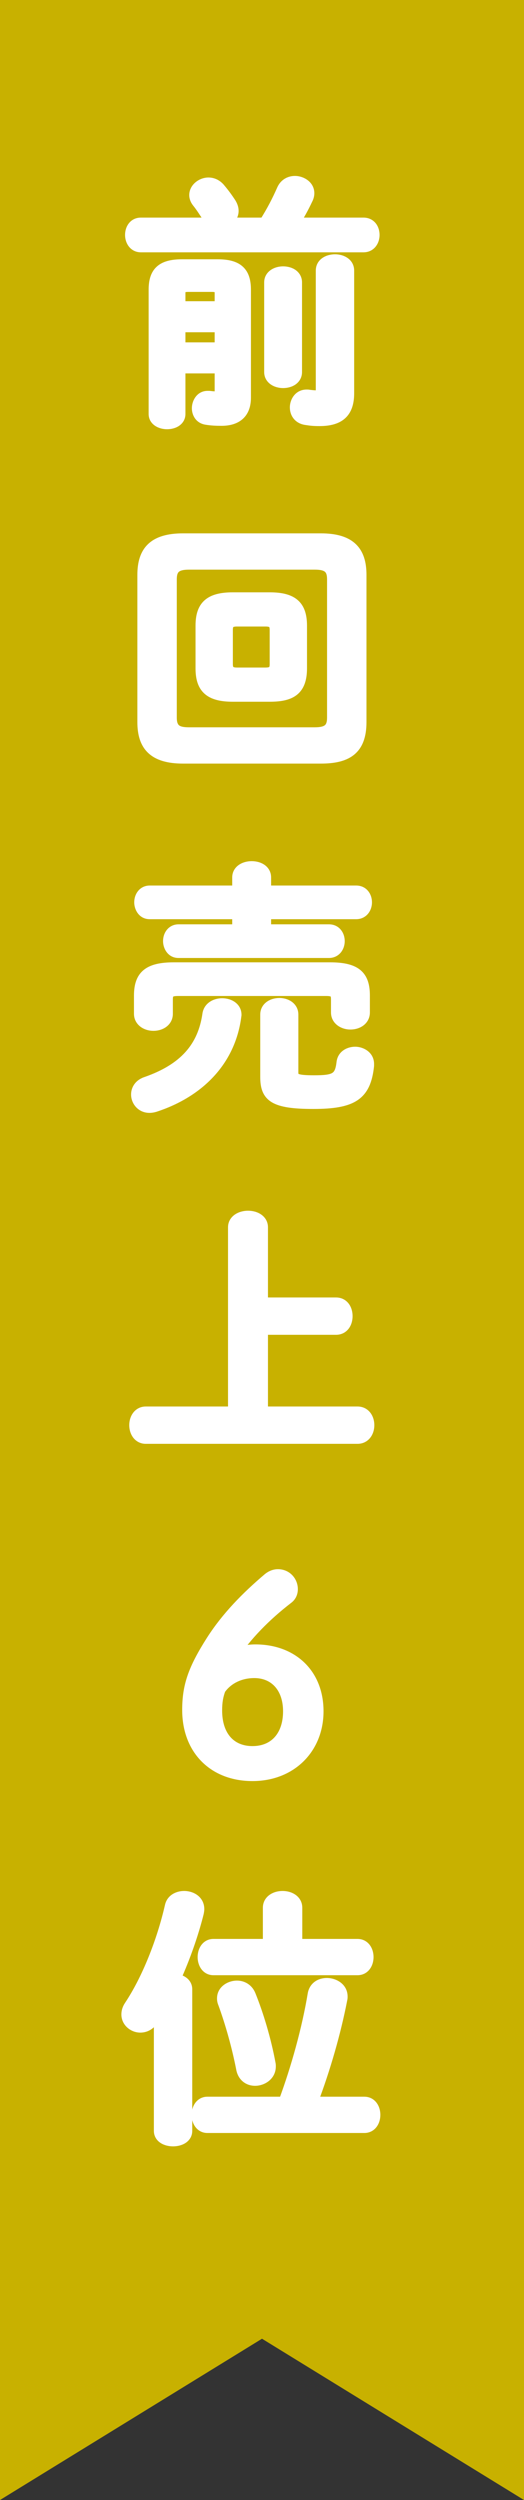
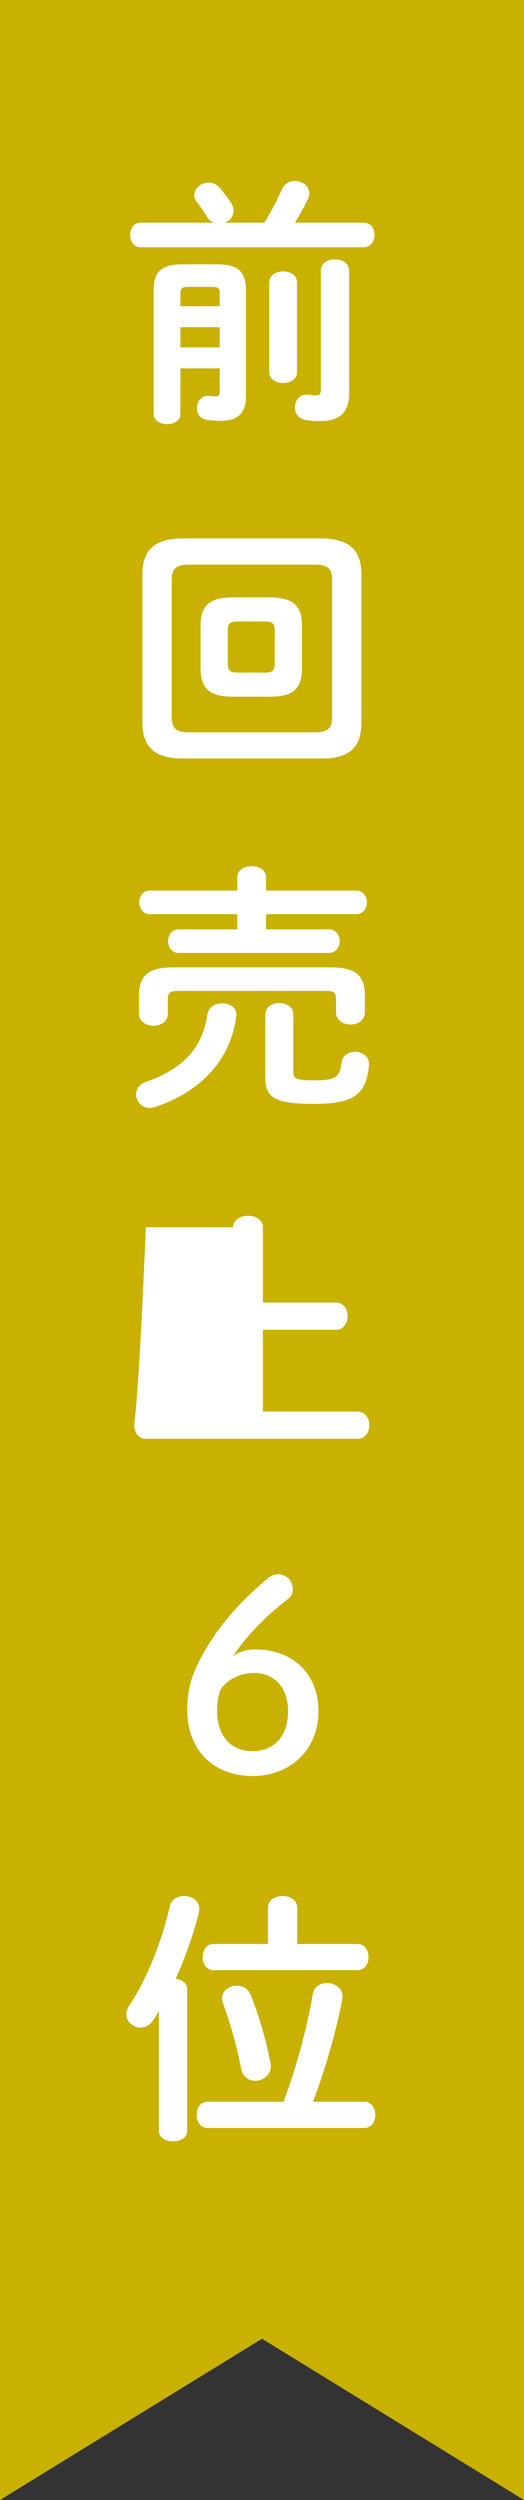
<svg xmlns="http://www.w3.org/2000/svg" width="26" height="124" viewBox="0 0 26 124" fill="none">
  <rect x="0" y="0" width="26" height="124" fill="#333333" stroke="none" />
  <path d="M0 0H26V124L13 116L0 124V0Z" fill="#C8B100" />
-   <path d="M9.029 13.11C7.989 13.11 7.625 13.513 7.625 14.371V20.533C7.625 20.871 7.963 21.04 8.288 21.04C8.626 21.04 8.951 20.871 8.951 20.533V18.271H10.901V19.428C10.901 19.61 10.849 19.662 10.706 19.662C10.589 19.662 10.485 19.649 10.381 19.636H10.303C9.965 19.636 9.77 19.948 9.77 20.247C9.77 20.507 9.913 20.767 10.238 20.819C10.485 20.858 10.706 20.871 10.992 20.871C11.733 20.871 12.201 20.52 12.201 19.727V14.371C12.201 13.513 11.837 13.11 10.797 13.11H9.029ZM10.498 14.228C10.823 14.228 10.901 14.306 10.901 14.54V15.19H8.951V14.54C8.951 14.306 9.029 14.228 9.354 14.228H10.498ZM10.901 17.231H8.951V16.23H10.901V17.231ZM11.161 11.043C11.395 10.952 11.59 10.731 11.59 10.458C11.59 10.341 11.551 10.211 11.473 10.081C11.304 9.821 11.135 9.587 10.914 9.327C10.745 9.132 10.537 9.054 10.342 9.054C9.978 9.054 9.64 9.34 9.64 9.678C9.64 9.782 9.679 9.912 9.77 10.029C9.952 10.25 10.121 10.523 10.277 10.757C10.355 10.9 10.472 10.991 10.602 11.043H6.988C6.637 11.043 6.455 11.342 6.455 11.654C6.455 11.953 6.637 12.265 6.988 12.265H18.038C18.402 12.265 18.584 11.953 18.584 11.654C18.584 11.342 18.402 11.043 18.038 11.043H14.632C14.866 10.679 15.074 10.302 15.269 9.886C15.321 9.782 15.347 9.678 15.347 9.587C15.347 9.223 14.996 8.976 14.632 8.976C14.372 8.976 14.112 9.106 13.982 9.405C13.748 9.938 13.475 10.471 13.111 11.043H11.161ZM17.323 13.422C17.323 13.045 16.972 12.863 16.621 12.863C16.27 12.863 15.919 13.045 15.919 13.422V19.311C15.919 19.558 15.854 19.61 15.659 19.61C15.581 19.61 15.464 19.597 15.347 19.584C15.308 19.571 15.256 19.571 15.217 19.571C14.84 19.571 14.632 19.896 14.632 20.208C14.632 20.494 14.801 20.78 15.191 20.832C15.438 20.871 15.581 20.884 15.854 20.884C16.855 20.884 17.323 20.468 17.323 19.506V13.422ZM13.358 18.453C13.358 18.817 13.709 18.999 14.047 18.999C14.398 18.999 14.736 18.817 14.736 18.453V14.007C14.736 13.643 14.398 13.461 14.047 13.461C13.709 13.461 13.358 13.643 13.358 14.007V18.453ZM13.384 34.556C14.411 34.556 14.983 34.27 14.983 33.152V31.033C14.983 30.045 14.541 29.629 13.384 29.629H11.551C10.394 29.629 9.952 30.045 9.952 31.033V33.152C9.952 34.14 10.394 34.556 11.551 34.556H13.384ZM11.759 33.36C11.46 33.36 11.304 33.269 11.304 32.944V31.241C11.304 30.929 11.434 30.825 11.759 30.825H13.176C13.501 30.825 13.631 30.929 13.631 31.241V32.944C13.631 33.256 13.501 33.36 13.176 33.36H11.759ZM15.919 37.624C17.206 37.624 17.934 37.208 17.934 35.817V28.511C17.934 27.328 17.388 26.704 15.919 26.704H9.081C7.612 26.704 7.066 27.328 7.066 28.511V35.817C7.066 37 7.612 37.624 9.081 37.624H15.919ZM9.38 36.324C8.834 36.324 8.522 36.194 8.522 35.596V28.732C8.522 28.212 8.743 28.004 9.38 28.004H15.62C16.257 28.004 16.478 28.212 16.478 28.732V35.596C16.478 36.116 16.257 36.324 15.62 36.324H9.38ZM11.772 46.096H8.86C8.522 46.096 8.34 46.382 8.34 46.681C8.34 46.967 8.522 47.266 8.86 47.266H16.322C16.673 47.266 16.855 46.967 16.855 46.681C16.855 46.382 16.673 46.096 16.322 46.096H13.202V45.342H17.674C18.025 45.342 18.207 45.043 18.207 44.757C18.207 44.458 18.025 44.172 17.674 44.172H13.202V43.522C13.202 43.145 12.851 42.963 12.487 42.963C12.136 42.963 11.772 43.145 11.772 43.522V44.172H7.43C7.092 44.172 6.91 44.458 6.91 44.757C6.91 45.043 7.092 45.342 7.43 45.342H11.772V46.096ZM10.29 50.321C10.056 51.92 9.146 52.999 7.235 53.662C6.897 53.779 6.754 54.039 6.754 54.286C6.754 54.624 7.014 54.949 7.417 54.949C7.495 54.949 7.586 54.936 7.677 54.91C9.874 54.195 11.421 52.648 11.72 50.438C11.72 50.399 11.733 50.373 11.733 50.334C11.733 49.957 11.382 49.762 11.018 49.762C10.68 49.762 10.342 49.944 10.29 50.321ZM13.163 53.415C13.163 54.403 13.566 54.754 15.542 54.754C17.505 54.754 18.155 54.338 18.311 52.856V52.778C18.311 52.388 17.96 52.167 17.622 52.167C17.297 52.167 16.985 52.349 16.946 52.713C16.855 53.467 16.608 53.584 15.581 53.584C14.684 53.584 14.554 53.493 14.554 53.194V50.321C14.554 49.944 14.203 49.749 13.865 49.749C13.514 49.749 13.163 49.944 13.163 50.321V53.415ZM8.626 47.981C7.352 47.981 6.897 48.384 6.897 49.385V50.282C6.897 50.672 7.261 50.88 7.612 50.88C7.976 50.88 8.327 50.672 8.327 50.282V49.58C8.327 49.268 8.418 49.151 8.821 49.151H16.192C16.595 49.151 16.673 49.268 16.673 49.58V50.217C16.673 50.607 17.037 50.815 17.388 50.815C17.752 50.815 18.103 50.607 18.103 50.217V49.372C18.103 48.371 17.648 47.981 16.374 47.981H8.626ZM13.046 64.604V60.873C13.046 60.496 12.682 60.301 12.305 60.301C11.941 60.301 11.564 60.496 11.564 60.873V70.012H7.235C6.858 70.012 6.663 70.35 6.663 70.688C6.663 71.026 6.858 71.364 7.235 71.364H17.739C18.129 71.364 18.324 71.026 18.324 70.688C18.324 70.35 18.129 70.012 17.739 70.012H13.046V65.956H16.673C17.063 65.956 17.245 65.618 17.245 65.28C17.245 64.942 17.063 64.604 16.673 64.604H13.046ZM11.565 82.137C12.241 81.136 13.164 80.174 14.295 79.303C14.438 79.199 14.529 79.03 14.529 78.822C14.529 78.432 14.23 78.081 13.788 78.081C13.606 78.081 13.437 78.159 13.307 78.263C12.202 79.199 11.227 80.2 10.486 81.357C9.576 82.787 9.29 83.619 9.29 84.815C9.29 86.791 10.59 88.091 12.527 88.091C14.464 88.091 15.803 86.726 15.803 84.88C15.803 82.995 14.503 81.812 12.67 81.812C12.254 81.812 11.955 81.89 11.565 82.137ZM12.527 86.856C11.448 86.856 10.772 86.102 10.772 84.841C10.772 84.412 10.824 84.126 10.941 83.801C11.292 83.294 11.903 82.982 12.618 82.982C13.619 82.982 14.295 83.71 14.295 84.88C14.295 86.089 13.619 86.856 12.527 86.856ZM14.749 96.42V94.626C14.749 94.236 14.385 94.041 14.021 94.041C13.657 94.041 13.293 94.236 13.293 94.626V96.42H10.589C10.238 96.42 10.056 96.745 10.056 97.07C10.056 97.395 10.238 97.72 10.589 97.72H17.739C18.103 97.72 18.285 97.395 18.285 97.07C18.285 96.745 18.103 96.42 17.739 96.42H14.749ZM10.29 104.246C9.939 104.246 9.757 104.571 9.757 104.896C9.757 105.221 9.939 105.546 10.29 105.546H18.077C18.441 105.546 18.623 105.221 18.623 104.896C18.623 104.571 18.441 104.246 18.077 104.246H15.529C16.14 102.634 16.66 100.84 16.985 99.163C16.998 99.111 16.998 99.072 16.998 99.033C16.998 98.604 16.608 98.357 16.218 98.357C15.893 98.357 15.581 98.526 15.516 98.916C15.23 100.632 14.697 102.556 14.073 104.246H10.29ZM7.885 105.689C7.885 106.04 8.236 106.209 8.587 106.209C8.938 106.209 9.289 106.04 9.289 105.689L9.289 98.669C9.289 98.357 9.016 98.188 8.717 98.149C9.198 97.083 9.601 95.926 9.861 94.886C9.874 94.821 9.887 94.756 9.887 94.691C9.887 94.262 9.51 94.041 9.133 94.041C8.821 94.041 8.509 94.197 8.431 94.535C8.028 96.303 7.274 98.188 6.416 99.475C6.312 99.631 6.273 99.774 6.273 99.917C6.273 100.281 6.598 100.567 6.962 100.567C7.196 100.567 7.43 100.463 7.599 100.203C7.69 100.06 7.794 99.917 7.885 99.761L7.885 105.689ZM12.435 98.942C12.305 98.63 12.032 98.487 11.759 98.487C11.382 98.487 11.018 98.734 11.018 99.124C11.018 99.202 11.031 99.28 11.07 99.371C11.421 100.333 11.746 101.477 11.967 102.608C12.045 103.024 12.344 103.206 12.656 103.206C13.046 103.206 13.436 102.933 13.436 102.491C13.436 102.439 13.436 102.4 13.423 102.348C13.202 101.152 12.825 99.904 12.435 98.942Z" fill="white" />
-   <path d="M8.951 18.271V18.021H8.701V18.271H8.951ZM10.901 18.271H11.151V18.021H10.901V18.271ZM10.381 19.636L10.412 19.388L10.397 19.386H10.381V19.636ZM10.238 20.819L10.198 21.066L10.199 21.066L10.238 20.819ZM10.901 15.19V15.44H11.151V15.19H10.901ZM8.951 15.19H8.701V15.44H8.951V15.19ZM10.901 17.231V17.481H11.151V17.231H10.901ZM8.951 17.231H8.701V17.481H8.951V17.231ZM8.951 16.23V15.98H8.701V16.23H8.951ZM10.901 16.23H11.151V15.98H10.901V16.23ZM11.161 11.043L11.07 10.81L11.161 11.293V11.043ZM11.473 10.081L11.688 9.952L11.683 9.945L11.473 10.081ZM10.914 9.327L11.104 9.165L11.103 9.163L10.914 9.327ZM9.77 10.029L9.573 10.182L9.577 10.188L9.77 10.029ZM10.277 10.757L10.496 10.637L10.491 10.628L10.485 10.618L10.277 10.757ZM10.602 11.043V11.293L10.695 10.811L10.602 11.043ZM14.632 11.043L14.422 10.908L14.174 11.293H14.632V11.043ZM15.269 9.886L15.045 9.774L15.043 9.78L15.269 9.886ZM13.982 9.405L14.211 9.505L14.211 9.505L13.982 9.405ZM13.111 11.043V11.293H13.248L13.322 11.177L13.111 11.043ZM15.347 19.584L15.268 19.821L15.293 19.829L15.319 19.832L15.347 19.584ZM15.191 20.832L15.23 20.585L15.224 20.584L15.191 20.832ZM9.029 12.86C8.486 12.86 8.056 12.963 7.766 13.237C7.471 13.514 7.375 13.914 7.375 14.371H7.875C7.875 13.97 7.961 13.74 8.108 13.601C8.26 13.458 8.532 13.36 9.029 13.36V12.86ZM7.375 14.371V20.533H7.875V14.371H7.375ZM7.375 20.533C7.375 20.799 7.513 20.998 7.695 21.12C7.87 21.238 8.087 21.29 8.288 21.29V20.79C8.164 20.79 8.05 20.757 7.975 20.706C7.906 20.66 7.875 20.605 7.875 20.533H7.375ZM8.288 21.29C8.494 21.29 8.713 21.239 8.887 21.12C9.07 20.995 9.201 20.795 9.201 20.533H8.701C8.701 20.609 8.669 20.663 8.605 20.707C8.533 20.756 8.42 20.79 8.288 20.79V21.29ZM9.201 20.533V18.271H8.701V20.533H9.201ZM8.951 18.521H10.901V18.021H8.951V18.521ZM10.651 18.271V19.428H11.151V18.271H10.651ZM10.651 19.428C10.651 19.463 10.648 19.48 10.647 19.485C10.646 19.488 10.65 19.471 10.668 19.45C10.677 19.439 10.688 19.43 10.698 19.424C10.709 19.417 10.718 19.414 10.723 19.412C10.731 19.41 10.729 19.412 10.706 19.412V19.912C10.796 19.912 10.941 19.898 11.046 19.777C11.141 19.667 11.151 19.526 11.151 19.428H10.651ZM10.706 19.412C10.607 19.412 10.517 19.401 10.412 19.388L10.35 19.884C10.453 19.897 10.571 19.912 10.706 19.912V19.412ZM10.381 19.386H10.303V19.886H10.381V19.386ZM10.303 19.386C9.775 19.386 9.52 19.869 9.52 20.247H10.02C10.02 20.148 10.053 20.052 10.106 19.984C10.155 19.922 10.219 19.886 10.303 19.886V19.386ZM9.52 20.247C9.52 20.597 9.722 20.99 10.198 21.066L10.277 20.572C10.104 20.544 10.02 20.417 10.02 20.247H9.52ZM10.199 21.066C10.463 21.108 10.697 21.121 10.992 21.121V20.621C10.715 20.621 10.508 20.608 10.277 20.572L10.199 21.066ZM10.992 21.121C11.398 21.121 11.769 21.025 12.041 20.783C12.318 20.536 12.451 20.174 12.451 19.727H11.951C11.951 20.073 11.85 20.283 11.708 20.41C11.56 20.541 11.327 20.621 10.992 20.621V21.121ZM12.451 19.727V14.371H11.951V19.727H12.451ZM12.451 14.371C12.451 13.914 12.355 13.514 12.06 13.237C11.77 12.963 11.34 12.86 10.797 12.86V13.36C11.294 13.36 11.566 13.458 11.718 13.601C11.865 13.74 11.951 13.97 11.951 14.371H12.451ZM10.797 12.86H9.029V13.36H10.797V12.86ZM10.498 14.478C10.571 14.478 10.618 14.483 10.647 14.489C10.676 14.495 10.675 14.499 10.664 14.49C10.649 14.479 10.645 14.465 10.645 14.466C10.647 14.472 10.651 14.492 10.651 14.54H11.151C11.151 14.409 11.133 14.227 10.979 14.102C10.844 13.993 10.66 13.978 10.498 13.978V14.478ZM10.651 14.54V15.19H11.151V14.54H10.651ZM10.901 14.94H8.951V15.44H10.901V14.94ZM9.201 15.19V14.54H8.701V15.19H9.201ZM9.201 14.54C9.201 14.492 9.205 14.472 9.207 14.466C9.207 14.465 9.202 14.479 9.188 14.49C9.177 14.499 9.176 14.495 9.205 14.489C9.234 14.483 9.281 14.478 9.354 14.478V13.978C9.192 13.978 9.008 13.993 8.873 14.102C8.719 14.227 8.701 14.409 8.701 14.54H9.201ZM9.354 14.478H10.498V13.978H9.354V14.478ZM10.901 16.981H8.951V17.481H10.901V16.981ZM9.201 17.231V16.23H8.701V17.231H9.201ZM8.951 16.48H10.901V15.98H8.951V16.48ZM10.651 16.23V17.231H11.151V16.23H10.651ZM11.252 11.276C11.559 11.157 11.84 10.857 11.84 10.458H11.34C11.34 10.605 11.231 10.747 11.07 10.81L11.252 11.276ZM11.84 10.458C11.84 10.286 11.783 10.112 11.687 9.952L11.259 10.21C11.319 10.31 11.34 10.396 11.34 10.458H11.84ZM11.683 9.945C11.509 9.677 11.334 9.435 11.104 9.165L10.723 9.489C10.937 9.739 11.099 9.965 11.263 10.217L11.683 9.945ZM11.103 9.163C10.885 8.912 10.607 8.804 10.342 8.804V9.304C10.466 9.304 10.605 9.352 10.725 9.491L11.103 9.163ZM10.342 8.804C9.872 8.804 9.39 9.172 9.39 9.678H9.89C9.89 9.508 10.084 9.304 10.342 9.304V8.804ZM9.39 9.678C9.39 9.84 9.449 10.024 9.573 10.182L9.967 9.876C9.909 9.8 9.89 9.724 9.89 9.678H9.39ZM9.577 10.188C9.748 10.396 9.906 10.651 10.069 10.896L10.485 10.618C10.336 10.395 10.156 10.104 9.963 9.87L9.577 10.188ZM10.057 10.877C10.167 11.077 10.332 11.204 10.509 11.275L10.695 10.811C10.612 10.778 10.543 10.723 10.496 10.637L10.057 10.877ZM10.602 10.793H6.988V11.293H10.602V10.793ZM6.988 10.793C6.733 10.793 6.528 10.905 6.393 11.077C6.263 11.243 6.205 11.453 6.205 11.654H6.705C6.705 11.543 6.738 11.448 6.786 11.386C6.83 11.33 6.892 11.293 6.988 11.293V10.793ZM6.205 11.654C6.205 11.851 6.264 12.059 6.392 12.225C6.525 12.396 6.729 12.515 6.988 12.515V12.015C6.896 12.015 6.833 11.978 6.788 11.918C6.737 11.853 6.705 11.757 6.705 11.654H6.205ZM6.988 12.515H18.038V12.015H6.988V12.515ZM18.038 12.515C18.3 12.515 18.508 12.399 18.644 12.226C18.775 12.06 18.834 11.851 18.834 11.654H18.334C18.334 11.757 18.302 11.852 18.251 11.917C18.205 11.975 18.14 12.015 18.038 12.015V12.515ZM18.834 11.654C18.834 11.453 18.776 11.242 18.643 11.075C18.505 10.903 18.296 10.793 18.038 10.793V11.293C18.144 11.293 18.208 11.333 18.252 11.388C18.301 11.449 18.334 11.543 18.334 11.654H18.834ZM18.038 10.793H14.632V11.293H18.038V10.793ZM14.842 11.178C15.082 10.805 15.296 10.418 15.495 9.992L15.043 9.78C14.852 10.186 14.649 10.553 14.422 10.908L14.842 11.178ZM15.493 9.998C15.559 9.866 15.597 9.724 15.597 9.587H15.097C15.097 9.632 15.083 9.698 15.045 9.774L15.493 9.998ZM15.597 9.587C15.597 9.037 15.081 8.726 14.632 8.726V9.226C14.911 9.226 15.097 9.409 15.097 9.587H15.597ZM14.632 8.726C14.284 8.726 13.927 8.905 13.753 9.305L14.211 9.505C14.297 9.307 14.46 9.226 14.632 9.226V8.726ZM13.753 9.305C13.524 9.827 13.256 10.349 12.9 10.909L13.322 11.177C13.694 10.593 13.973 10.049 14.211 9.505L13.753 9.305ZM13.111 10.793H11.161V11.293H13.111V10.793ZM17.573 13.422C17.573 13.144 17.439 12.931 17.247 12.797C17.064 12.668 16.835 12.613 16.621 12.613V13.113C16.758 13.113 16.88 13.149 16.96 13.206C17.032 13.256 17.073 13.323 17.073 13.422H17.573ZM16.621 12.613C16.407 12.613 16.178 12.668 15.995 12.797C15.803 12.931 15.669 13.144 15.669 13.422H16.169C16.169 13.323 16.21 13.256 16.282 13.206C16.362 13.149 16.484 13.113 16.621 13.113V12.613ZM15.669 13.422V19.311H16.169V13.422H15.669ZM15.669 19.311C15.669 19.337 15.668 19.357 15.667 19.373C15.665 19.39 15.664 19.4 15.662 19.406C15.659 19.417 15.661 19.403 15.679 19.383C15.687 19.374 15.697 19.367 15.706 19.362C15.714 19.357 15.719 19.356 15.719 19.356C15.718 19.356 15.714 19.357 15.703 19.358C15.692 19.359 15.678 19.36 15.659 19.36V19.86C15.759 19.86 15.926 19.852 16.046 19.723C16.158 19.602 16.169 19.435 16.169 19.311H15.669ZM15.659 19.36C15.598 19.36 15.498 19.349 15.375 19.335L15.319 19.832C15.43 19.845 15.564 19.86 15.659 19.86V19.36ZM15.426 19.347C15.341 19.318 15.244 19.321 15.217 19.321V19.821C15.238 19.821 15.252 19.821 15.264 19.822C15.27 19.822 15.273 19.823 15.275 19.823C15.276 19.823 15.274 19.823 15.268 19.821L15.426 19.347ZM15.217 19.321C14.659 19.321 14.382 19.805 14.382 20.208H14.882C14.882 19.987 15.021 19.821 15.217 19.821V19.321ZM14.382 20.208C14.382 20.399 14.438 20.599 14.57 20.764C14.704 20.932 14.904 21.046 15.158 21.08L15.224 20.584C15.088 20.566 15.008 20.511 14.96 20.452C14.91 20.389 14.882 20.303 14.882 20.208H14.382ZM15.152 21.079C15.411 21.12 15.567 21.134 15.854 21.134V20.634C15.595 20.634 15.465 20.622 15.23 20.585L15.152 21.079ZM15.854 21.134C16.382 21.134 16.825 21.025 17.134 20.739C17.447 20.449 17.573 20.024 17.573 19.506H17.073C17.073 19.95 16.965 20.214 16.794 20.372C16.619 20.535 16.327 20.634 15.854 20.634V21.134ZM17.573 19.506V13.422H17.073V19.506H17.573ZM13.108 18.453C13.108 18.728 13.245 18.936 13.432 19.067C13.613 19.193 13.838 19.249 14.047 19.249V18.749C13.918 18.749 13.799 18.714 13.719 18.658C13.646 18.607 13.608 18.542 13.608 18.453H13.108ZM14.047 19.249C14.261 19.249 14.488 19.194 14.668 19.067C14.855 18.933 14.986 18.724 14.986 18.453H14.486C14.486 18.546 14.448 18.61 14.379 18.659C14.302 18.713 14.184 18.749 14.047 18.749V19.249ZM14.986 18.453V14.007H14.486V18.453H14.986ZM14.986 14.007C14.986 13.736 14.855 13.527 14.668 13.393C14.488 13.266 14.261 13.211 14.047 13.211V13.711C14.184 13.711 14.302 13.747 14.379 13.802C14.448 13.85 14.486 13.914 14.486 14.007H14.986ZM14.047 13.211C13.838 13.211 13.613 13.267 13.432 13.393C13.245 13.524 13.108 13.732 13.108 14.007H13.608C13.608 13.918 13.646 13.853 13.719 13.802C13.799 13.746 13.918 13.711 14.047 13.711V13.211ZM13.108 14.007V18.453H13.608V14.007H13.108ZM13.384 34.806C13.908 34.806 14.381 34.736 14.722 34.471C15.079 34.193 15.233 33.751 15.233 33.152H14.733C14.733 33.672 14.601 33.931 14.415 34.076C14.213 34.233 13.887 34.306 13.384 34.306V34.806ZM15.233 33.152V31.033H14.733V33.152H15.233ZM15.233 31.033C15.233 30.508 15.116 30.07 14.784 29.774C14.459 29.484 13.982 29.379 13.384 29.379V29.879C13.943 29.879 14.265 29.982 14.451 30.147C14.629 30.306 14.733 30.57 14.733 31.033H15.233ZM13.384 29.379H11.551V29.879H13.384V29.379ZM11.551 29.379C10.953 29.379 10.476 29.484 10.151 29.774C9.819 30.07 9.702 30.508 9.702 31.033H10.202C10.202 30.57 10.306 30.306 10.484 30.147C10.67 29.982 10.992 29.879 11.551 29.879V29.379ZM9.702 31.033V33.152H10.202V31.033H9.702ZM9.702 33.152C9.702 33.677 9.819 34.115 10.151 34.411C10.476 34.701 10.953 34.806 11.551 34.806V34.306C10.992 34.306 10.67 34.203 10.484 34.038C10.306 33.879 10.202 33.615 10.202 33.152H9.702ZM11.551 34.806H13.384V34.306H11.551V34.806ZM11.759 33.11C11.623 33.11 11.585 33.087 11.579 33.081C11.579 33.081 11.574 33.079 11.569 33.062C11.562 33.043 11.554 33.007 11.554 32.944H11.054C11.054 33.141 11.101 33.335 11.26 33.466C11.406 33.588 11.596 33.61 11.759 33.61V33.11ZM11.554 32.944V31.241H11.054V32.944H11.554ZM11.554 31.241C11.554 31.179 11.561 31.142 11.567 31.121C11.57 31.111 11.573 31.107 11.574 31.105C11.575 31.103 11.576 31.103 11.576 31.103C11.577 31.102 11.61 31.075 11.759 31.075V30.575C11.583 30.575 11.389 30.6 11.243 30.729C11.091 30.865 11.054 31.059 11.054 31.241H11.554ZM11.759 31.075H13.176V30.575H11.759V31.075ZM13.176 31.075C13.325 31.075 13.358 31.102 13.359 31.103C13.359 31.103 13.36 31.103 13.361 31.105C13.362 31.107 13.365 31.111 13.368 31.121C13.374 31.142 13.381 31.179 13.381 31.241H13.881C13.881 31.059 13.844 30.865 13.691 30.729C13.546 30.6 13.352 30.575 13.176 30.575V31.075ZM13.381 31.241V32.944H13.881V31.241H13.381ZM13.381 32.944C13.381 33.006 13.374 33.043 13.368 33.064C13.365 33.074 13.362 33.078 13.361 33.08C13.36 33.082 13.359 33.082 13.359 33.082C13.358 33.083 13.325 33.11 13.176 33.11V33.61C13.352 33.61 13.546 33.585 13.691 33.456C13.844 33.32 13.881 33.126 13.881 32.944H13.381ZM13.176 33.11H11.759V33.61H13.176V33.11ZM15.919 37.874C16.579 37.874 17.155 37.77 17.567 37.436C17.99 37.093 18.184 36.554 18.184 35.817H17.684C17.684 36.471 17.514 36.835 17.252 37.048C16.977 37.27 16.546 37.374 15.919 37.374V37.874ZM18.184 35.817V28.511H17.684V35.817H18.184ZM18.184 28.511C18.184 27.886 18.04 27.353 17.649 26.983C17.262 26.615 16.682 26.454 15.919 26.454V26.954C16.625 26.954 17.052 27.105 17.305 27.345C17.555 27.582 17.684 27.953 17.684 28.511H18.184ZM15.919 26.454H9.081V26.954H15.919V26.454ZM9.081 26.454C8.318 26.454 7.738 26.615 7.351 26.983C6.96 27.353 6.816 27.886 6.816 28.511H7.316C7.316 27.953 7.445 27.582 7.695 27.345C7.948 27.105 8.375 26.954 9.081 26.954V26.454ZM6.816 28.511V35.817H7.316V28.511H6.816ZM6.816 35.817C6.816 36.442 6.96 36.975 7.351 37.345C7.738 37.713 8.318 37.874 9.081 37.874V37.374C8.375 37.374 7.948 37.223 7.695 36.983C7.445 36.746 7.316 36.375 7.316 35.817H6.816ZM9.081 37.874H15.919V37.374H9.081V37.874ZM9.38 36.074C9.112 36.074 8.971 36.039 8.894 35.983C8.838 35.941 8.772 35.854 8.772 35.596H8.272C8.272 35.936 8.362 36.212 8.598 36.386C8.814 36.544 9.102 36.574 9.38 36.574V36.074ZM8.772 35.596V28.732H8.272V35.596H8.772ZM8.772 28.732C8.772 28.5 8.822 28.409 8.876 28.362C8.94 28.306 9.076 28.254 9.38 28.254V27.754C9.047 27.754 8.754 27.806 8.548 27.984C8.332 28.172 8.272 28.444 8.272 28.732H8.772ZM9.38 28.254H15.62V27.754H9.38V28.254ZM15.62 28.254C15.924 28.254 16.06 28.306 16.124 28.362C16.178 28.409 16.228 28.5 16.228 28.732H16.728C16.728 28.444 16.668 28.172 16.452 27.984C16.246 27.806 15.953 27.754 15.62 27.754V28.254ZM16.228 28.732V35.596H16.728V28.732H16.228ZM16.228 35.596C16.228 35.828 16.178 35.919 16.124 35.966C16.06 36.022 15.924 36.074 15.62 36.074V36.574C15.953 36.574 16.246 36.522 16.452 36.344C16.668 36.157 16.728 35.884 16.728 35.596H16.228ZM15.62 36.074H9.38V36.574H15.62V36.074ZM11.772 46.096V46.346H12.022V46.096H11.772ZM13.202 46.096H12.952V46.346H13.202V46.096ZM13.202 45.342V45.092H12.952V45.342H13.202ZM13.202 44.172H12.952V44.422H13.202V44.172ZM11.772 44.172V44.422H12.022V44.172H11.772ZM11.772 45.342H12.022V45.092H11.772V45.342ZM10.29 50.321L10.537 50.357L10.538 50.355L10.29 50.321ZM7.235 53.662L7.317 53.898L7.317 53.898L7.235 53.662ZM7.677 54.91L7.746 55.151L7.754 55.148L7.677 54.91ZM11.72 50.438L11.968 50.471L11.97 50.455V50.438H11.72ZM18.311 52.856L18.56 52.882L18.561 52.869V52.856H18.311ZM16.946 52.713L17.194 52.743L17.195 52.74L16.946 52.713ZM11.772 45.846H8.86V46.346H11.772V45.846ZM8.86 45.846C8.613 45.846 8.412 45.954 8.279 46.12C8.15 46.28 8.09 46.484 8.09 46.681H8.59C8.59 46.579 8.621 46.491 8.668 46.433C8.71 46.381 8.769 46.346 8.86 46.346V45.846ZM8.09 46.681C8.09 47.048 8.333 47.516 8.86 47.516V47.016C8.773 47.016 8.713 46.981 8.669 46.925C8.62 46.864 8.59 46.775 8.59 46.681H8.09ZM8.86 47.516H16.322V47.016H8.86V47.516ZM16.322 47.516C16.576 47.516 16.78 47.404 16.915 47.238C17.044 47.077 17.105 46.874 17.105 46.681H16.605C16.605 46.774 16.575 46.863 16.526 46.923C16.482 46.978 16.419 47.016 16.322 47.016V47.516ZM17.105 46.681C17.105 46.484 17.045 46.279 16.913 46.118C16.777 45.951 16.573 45.846 16.322 45.846V46.346C16.422 46.346 16.485 46.384 16.527 46.435C16.574 46.492 16.605 46.579 16.605 46.681H17.105ZM16.322 45.846H13.202V46.346H16.322V45.846ZM13.452 46.096V45.342H12.952V46.096H13.452ZM13.202 45.592H17.674V45.092H13.202V45.592ZM17.674 45.592C17.928 45.592 18.132 45.48 18.267 45.314C18.396 45.153 18.457 44.95 18.457 44.757H17.957C17.957 44.85 17.927 44.939 17.878 44.999C17.834 45.054 17.77 45.092 17.674 45.092V45.592ZM18.457 44.757C18.457 44.56 18.397 44.355 18.265 44.194C18.129 44.027 17.925 43.922 17.674 43.922V44.422C17.774 44.422 17.837 44.46 17.879 44.511C17.926 44.568 17.957 44.655 17.957 44.757H18.457ZM17.674 43.922H13.202V44.422H17.674V43.922ZM13.452 44.172V43.522H12.952V44.172H13.452ZM13.452 43.522C13.452 43.244 13.317 43.03 13.124 42.896C12.938 42.767 12.706 42.713 12.487 42.713V43.213C12.632 43.213 12.757 43.25 12.838 43.306C12.911 43.357 12.952 43.423 12.952 43.522H13.452ZM12.487 42.713C12.273 42.713 12.042 42.768 11.856 42.895C11.663 43.028 11.522 43.24 11.522 43.522H12.022C12.022 43.427 12.063 43.36 12.139 43.307C12.224 43.249 12.35 43.213 12.487 43.213V42.713ZM11.522 43.522V44.172H12.022V43.522H11.522ZM11.772 43.922H7.43V44.422H11.772V43.922ZM7.43 43.922C7.183 43.922 6.982 44.03 6.849 44.196C6.72 44.356 6.66 44.56 6.66 44.757H7.16C7.16 44.655 7.191 44.567 7.238 44.509C7.28 44.457 7.339 44.422 7.43 44.422V43.922ZM6.66 44.757C6.66 45.124 6.903 45.592 7.43 45.592V45.092C7.343 45.092 7.283 45.057 7.239 45.001C7.19 44.94 7.16 44.85 7.16 44.757H6.66ZM7.43 45.592H11.772V45.092H7.43V45.592ZM11.522 45.342V46.096H12.022V45.342H11.522ZM10.043 50.285C9.932 51.044 9.663 51.666 9.205 52.176C8.746 52.688 8.081 53.104 7.153 53.426L7.317 53.898C8.3 53.557 9.046 53.102 9.577 52.509C10.111 51.914 10.415 51.197 10.537 50.357L10.043 50.285ZM7.153 53.426C6.713 53.578 6.504 53.934 6.504 54.286H7.004C7.004 54.144 7.081 53.98 7.317 53.898L7.153 53.426ZM6.504 54.286C6.504 54.746 6.86 55.199 7.417 55.199V54.699C7.168 54.699 7.004 54.502 7.004 54.286H6.504ZM7.417 55.199C7.521 55.199 7.635 55.182 7.746 55.15L7.608 54.67C7.537 54.69 7.469 54.699 7.417 54.699V55.199ZM7.754 55.148C10.022 54.41 11.653 52.797 11.968 50.471L11.472 50.404C11.189 52.499 9.726 53.98 7.6 54.672L7.754 55.148ZM11.97 50.438C11.97 50.446 11.968 50.452 11.972 50.435C11.975 50.42 11.983 50.381 11.983 50.334H11.483C11.483 50.326 11.485 50.32 11.481 50.337C11.478 50.352 11.47 50.391 11.47 50.438H11.97ZM11.983 50.334C11.983 50.057 11.85 49.842 11.658 49.704C11.474 49.571 11.241 49.512 11.018 49.512V50.012C11.159 50.012 11.284 50.05 11.366 50.11C11.441 50.163 11.483 50.234 11.483 50.334H11.983ZM11.018 49.512C10.606 49.512 10.118 49.741 10.042 50.287L10.538 50.355C10.566 50.147 10.754 50.012 11.018 50.012V49.512ZM12.913 53.415C12.913 53.675 12.939 53.919 13.025 54.134C13.114 54.356 13.262 54.535 13.482 54.669C13.695 54.798 13.967 54.88 14.299 54.931C14.632 54.982 15.042 55.004 15.542 55.004V54.504C15.054 54.504 14.672 54.482 14.374 54.437C14.075 54.391 13.876 54.323 13.741 54.241C13.614 54.164 13.537 54.069 13.489 53.948C13.437 53.819 13.413 53.649 13.413 53.415H12.913ZM15.542 55.004C16.525 55.004 17.248 54.903 17.744 54.568C18.262 54.217 18.479 53.652 18.56 52.882L18.062 52.83C17.987 53.542 17.801 53.926 17.464 54.154C17.105 54.397 16.522 54.504 15.542 54.504V55.004ZM18.561 52.856V52.778H18.061V52.856H18.561ZM18.561 52.778C18.561 52.201 18.043 51.917 17.622 51.917V52.417C17.877 52.417 18.061 52.575 18.061 52.778H18.561ZM17.622 51.917C17.215 51.917 16.754 52.154 16.697 52.686L17.195 52.74C17.216 52.544 17.379 52.417 17.622 52.417V51.917ZM16.698 52.683C16.654 53.049 16.58 53.159 16.484 53.218C16.425 53.254 16.334 53.286 16.181 53.306C16.03 53.327 15.835 53.334 15.581 53.334V53.834C15.84 53.834 16.062 53.827 16.248 53.802C16.434 53.777 16.603 53.732 16.745 53.644C17.052 53.456 17.147 53.131 17.194 52.743L16.698 52.683ZM15.581 53.334C15.36 53.334 15.193 53.328 15.066 53.316C14.937 53.304 14.865 53.286 14.827 53.27C14.796 53.257 14.804 53.253 14.81 53.266C14.812 53.269 14.804 53.256 14.804 53.194H14.304C14.304 53.281 14.312 53.392 14.366 53.496C14.425 53.61 14.521 53.685 14.635 53.732C14.742 53.776 14.871 53.8 15.018 53.814C15.168 53.828 15.354 53.834 15.581 53.834V53.334ZM14.804 53.194V50.321H14.304V53.194H14.804ZM14.804 50.321C14.804 50.044 14.671 49.83 14.485 49.692C14.305 49.56 14.078 49.499 13.865 49.499V49.999C13.99 49.999 14.108 50.036 14.188 50.095C14.261 50.149 14.304 50.221 14.304 50.321H14.804ZM13.865 49.499C13.647 49.499 13.417 49.559 13.235 49.691C13.046 49.829 12.913 50.044 12.913 50.321H13.413C13.413 50.221 13.455 50.15 13.53 50.096C13.611 50.037 13.732 49.999 13.865 49.999V49.499ZM12.913 50.321V53.415H13.413V50.321H12.913ZM8.626 47.731C7.975 47.731 7.467 47.831 7.124 48.115C6.768 48.41 6.647 48.852 6.647 49.385H7.147C7.147 48.917 7.253 48.657 7.443 48.5C7.646 48.332 8.003 48.231 8.626 48.231V47.731ZM6.647 49.385V50.282H7.147V49.385H6.647ZM6.647 50.282C6.647 50.565 6.783 50.785 6.973 50.928C7.158 51.065 7.391 51.13 7.612 51.13V50.63C7.482 50.63 7.358 50.591 7.272 50.527C7.193 50.468 7.147 50.389 7.147 50.282H6.647ZM7.612 51.13C7.838 51.13 8.073 51.066 8.257 50.927C8.447 50.783 8.577 50.562 8.577 50.282H8.077C8.077 50.392 8.031 50.47 7.955 50.528C7.873 50.59 7.75 50.63 7.612 50.63V51.13ZM8.577 50.282V49.58H8.077V50.282H8.577ZM8.577 49.58C8.577 49.432 8.603 49.422 8.593 49.431C8.59 49.434 8.596 49.426 8.633 49.417C8.671 49.408 8.73 49.401 8.821 49.401V48.901C8.614 48.901 8.401 48.927 8.252 49.066C8.096 49.211 8.077 49.416 8.077 49.58H8.577ZM8.821 49.401H16.192V48.901H8.821V49.401ZM16.192 49.401C16.283 49.401 16.341 49.408 16.377 49.417C16.411 49.425 16.415 49.433 16.409 49.427C16.403 49.421 16.406 49.419 16.412 49.442C16.418 49.467 16.423 49.51 16.423 49.58H16.923C16.923 49.423 16.909 49.217 16.758 49.07C16.611 48.926 16.398 48.901 16.192 48.901V49.401ZM16.423 49.58V50.217H16.923V49.58H16.423ZM16.423 50.217C16.423 50.5 16.559 50.72 16.749 50.862C16.934 51 17.167 51.065 17.388 51.065V50.565C17.258 50.565 17.134 50.526 17.049 50.462C16.969 50.403 16.923 50.324 16.923 50.217H16.423ZM17.388 51.065C17.614 51.065 17.849 51.001 18.033 50.862C18.223 50.718 18.353 50.497 18.353 50.217H17.853C17.853 50.327 17.807 50.405 17.731 50.463C17.649 50.525 17.526 50.565 17.388 50.565V51.065ZM18.353 50.217V49.372H17.853V50.217H18.353ZM18.353 49.372C18.353 48.839 18.232 48.399 17.874 48.107C17.531 47.828 17.023 47.731 16.374 47.731V48.231C16.999 48.231 17.355 48.33 17.558 48.495C17.747 48.648 17.853 48.904 17.853 49.372H18.353ZM16.374 47.731H8.626V48.231H16.374V47.731ZM13.046 64.604H12.796V64.854H13.046V64.604ZM11.564 70.012V70.262H11.814V70.012H11.564ZM13.046 70.012H12.796V70.262H13.046V70.012ZM13.046 65.956V65.706H12.796V65.956H13.046ZM13.296 64.604V60.873H12.796V64.604H13.296ZM13.296 60.873C13.296 60.592 13.155 60.376 12.959 60.24C12.771 60.109 12.532 60.051 12.305 60.051V60.551C12.455 60.551 12.587 60.59 12.674 60.651C12.755 60.707 12.796 60.777 12.796 60.873H13.296ZM12.305 60.051C12.083 60.051 11.846 60.11 11.657 60.239C11.461 60.374 11.314 60.589 11.314 60.873H11.814C11.814 60.781 11.856 60.709 11.939 60.652C12.03 60.59 12.163 60.551 12.305 60.551V60.051ZM11.314 60.873V70.012H11.814V60.873H11.314ZM11.564 69.762H7.235V70.262H11.564V69.762ZM7.235 69.762C6.962 69.762 6.748 69.888 6.608 70.072C6.474 70.25 6.413 70.475 6.413 70.688H6.913C6.913 70.563 6.95 70.45 7.007 70.374C7.059 70.305 7.131 70.262 7.235 70.262V69.762ZM6.413 70.688C6.413 70.901 6.474 71.126 6.608 71.304C6.748 71.488 6.962 71.614 7.235 71.614V71.114C7.131 71.114 7.059 71.071 7.007 71.002C6.95 70.926 6.913 70.813 6.913 70.688H6.413ZM7.235 71.614H17.739V71.114H7.235V71.614ZM17.739 71.614C18.015 71.614 18.233 71.49 18.376 71.305C18.513 71.127 18.574 70.901 18.574 70.688H18.074C18.074 70.813 18.037 70.925 17.98 71C17.927 71.069 17.852 71.114 17.739 71.114V71.614ZM18.574 70.688C18.574 70.475 18.513 70.249 18.376 70.071C18.233 69.886 18.015 69.762 17.739 69.762V70.262C17.852 70.262 17.927 70.307 17.98 70.376C18.037 70.451 18.074 70.563 18.074 70.688H18.574ZM17.739 69.762H13.046V70.262H17.739V69.762ZM13.296 70.012V65.956H12.796V70.012H13.296ZM13.046 66.206H16.673V65.706H13.046V66.206ZM16.673 66.206C16.95 66.206 17.166 66.081 17.306 65.894C17.439 65.715 17.495 65.49 17.495 65.28H16.995C16.995 65.408 16.96 65.521 16.905 65.596C16.855 65.662 16.786 65.706 16.673 65.706V66.206ZM17.495 65.28C17.495 65.07 17.439 64.845 17.306 64.666C17.166 64.479 16.95 64.354 16.673 64.354V64.854C16.786 64.854 16.855 64.898 16.905 64.964C16.96 65.039 16.995 65.152 16.995 65.28H17.495ZM16.673 64.354H13.046V64.854H16.673V64.354ZM11.565 82.137L11.358 81.997L11.699 82.348L11.565 82.137ZM14.295 79.303L14.148 79.101L14.143 79.105L14.295 79.303ZM13.307 78.263L13.151 78.068L13.146 78.072L13.307 78.263ZM10.486 81.357L10.276 81.222L10.275 81.223L10.486 81.357ZM10.941 83.801L10.736 83.659L10.717 83.686L10.706 83.716L10.941 83.801ZM11.773 82.277C12.431 81.301 13.335 80.358 14.448 79.501L14.143 79.105C12.994 79.99 12.051 80.971 11.358 81.997L11.773 82.277ZM14.442 79.505C14.652 79.353 14.779 79.107 14.779 78.822H14.279C14.279 78.953 14.224 79.046 14.148 79.101L14.442 79.505ZM14.779 78.822C14.779 78.306 14.38 77.831 13.788 77.831V78.331C14.081 78.331 14.279 78.558 14.279 78.822H14.779ZM13.788 77.831C13.535 77.831 13.313 77.938 13.151 78.068L13.463 78.458C13.562 78.38 13.677 78.331 13.788 78.331V77.831ZM13.146 78.072C12.03 79.017 11.035 80.037 10.276 81.222L10.697 81.492C11.42 80.363 12.375 79.38 13.469 78.454L13.146 78.072ZM10.275 81.223C9.35 82.677 9.04 83.556 9.04 84.815H9.54C9.54 83.682 9.803 82.897 10.697 81.491L10.275 81.223ZM9.04 84.815C9.04 85.859 9.385 86.745 10.005 87.37C10.625 87.996 11.502 88.341 12.527 88.341V87.841C11.616 87.841 10.874 87.536 10.36 87.018C9.846 86.499 9.54 85.747 9.54 84.815H9.04ZM12.527 88.341C14.6 88.341 16.053 86.866 16.053 84.88H15.553C15.553 86.586 14.328 87.841 12.527 87.841V88.341ZM16.053 84.88C16.053 83.878 15.706 83.043 15.097 82.459C14.489 81.876 13.641 81.562 12.67 81.562V82.062C13.533 82.062 14.251 82.34 14.751 82.82C15.25 83.298 15.553 83.997 15.553 84.88H16.053ZM12.67 81.562C12.208 81.562 11.862 81.653 11.432 81.926L11.699 82.348C12.048 82.127 12.301 82.062 12.67 82.062V81.562ZM12.527 86.606C12.05 86.606 11.683 86.441 11.433 86.156C11.18 85.868 11.022 85.429 11.022 84.841H10.522C10.522 85.514 10.703 86.083 11.057 86.486C11.415 86.894 11.926 87.106 12.527 87.106V86.606ZM11.022 84.841C11.022 84.438 11.07 84.181 11.177 83.886L10.706 83.716C10.579 84.071 10.522 84.386 10.522 84.841H11.022ZM11.147 83.943C11.446 83.511 11.976 83.232 12.618 83.232V82.732C11.83 82.732 11.138 83.077 10.736 83.659L11.147 83.943ZM12.618 83.232C13.055 83.232 13.404 83.389 13.646 83.659C13.89 83.932 14.045 84.342 14.045 84.88H14.545C14.545 84.248 14.362 83.709 14.018 83.325C13.672 82.939 13.183 82.732 12.618 82.732V83.232ZM14.045 84.88C14.045 85.439 13.889 85.869 13.634 86.155C13.382 86.438 13.011 86.606 12.527 86.606V87.106C13.135 87.106 13.649 86.891 14.008 86.488C14.363 86.088 14.545 85.53 14.545 84.88H14.045ZM14.749 96.42H14.499V96.67H14.749V96.42ZM13.293 96.42V96.67H13.543V96.42H13.293ZM15.529 104.246L15.295 104.157L15.167 104.496H15.529V104.246ZM16.985 99.163L16.742 99.102L16.74 99.115L16.985 99.163ZM15.516 98.916L15.763 98.957L15.516 98.916ZM14.073 104.246V104.496H14.247L14.307 104.333L14.073 104.246ZM8.717 98.149L8.489 98.046L8.351 98.353L8.685 98.397L8.717 98.149ZM9.861 94.886L10.104 94.947L10.106 94.935L9.861 94.886ZM8.431 94.535L8.187 94.479L8.187 94.479L8.431 94.535ZM6.416 99.475L6.624 99.614H6.624L6.416 99.475ZM7.599 100.203L7.809 100.339L7.81 100.337L7.599 100.203ZM7.885 99.761H8.135V98.836L7.669 99.635L7.885 99.761ZM12.435 98.942L12.667 98.848L12.666 98.846L12.435 98.942ZM11.07 99.371L11.305 99.285L11.3 99.272L11.07 99.371ZM11.967 102.608L12.213 102.562L12.212 102.56L11.967 102.608ZM13.423 102.348L13.177 102.393L13.179 102.401L13.181 102.409L13.423 102.348ZM14.999 96.42V94.626H14.499V96.42H14.999ZM14.999 94.626C14.999 94.342 14.862 94.123 14.667 93.984C14.479 93.85 14.243 93.791 14.021 93.791V94.291C14.163 94.291 14.291 94.33 14.376 94.391C14.454 94.446 14.499 94.52 14.499 94.626H14.999ZM14.021 93.791C13.799 93.791 13.563 93.85 13.375 93.984C13.18 94.123 13.043 94.342 13.043 94.626H13.543C13.543 94.52 13.588 94.446 13.666 94.391C13.751 94.33 13.879 94.291 14.021 94.291V93.791ZM13.043 94.626V96.42H13.543V94.626H13.043ZM13.293 96.17H10.589V96.67H13.293V96.17ZM10.589 96.17C10.326 96.17 10.121 96.296 9.989 96.475C9.863 96.648 9.806 96.865 9.806 97.07H10.306C10.306 96.95 10.34 96.842 10.393 96.771C10.44 96.706 10.501 96.67 10.589 96.67V96.17ZM9.806 97.07C9.806 97.275 9.863 97.492 9.989 97.665C10.121 97.844 10.326 97.97 10.589 97.97V97.47C10.501 97.47 10.44 97.434 10.393 97.369C10.34 97.298 10.306 97.19 10.306 97.07H9.806ZM10.589 97.97H17.739V97.47H10.589V97.97ZM17.739 97.97C18.006 97.97 18.214 97.847 18.349 97.666C18.478 97.493 18.535 97.275 18.535 97.07H18.035C18.035 97.19 18.001 97.297 17.948 97.367C17.901 97.431 17.836 97.47 17.739 97.47V97.97ZM18.535 97.07C18.535 96.865 18.478 96.647 18.349 96.474C18.214 96.293 18.006 96.17 17.739 96.17V96.67C17.836 96.67 17.901 96.709 17.948 96.773C18.001 96.843 18.035 96.95 18.035 97.07H18.535ZM17.739 96.17H14.749V96.67H17.739V96.17ZM10.29 103.996C10.027 103.996 9.822 104.122 9.69 104.301C9.564 104.474 9.507 104.691 9.507 104.896H10.007C10.007 104.776 10.041 104.668 10.094 104.597C10.141 104.532 10.202 104.496 10.29 104.496V103.996ZM9.507 104.896C9.507 105.101 9.564 105.318 9.69 105.491C9.822 105.67 10.027 105.796 10.29 105.796V105.296C10.202 105.296 10.141 105.26 10.094 105.195C10.041 105.124 10.007 105.016 10.007 104.896H9.507ZM10.29 105.796H18.077V105.296H10.29V105.796ZM18.077 105.796C18.344 105.796 18.552 105.673 18.687 105.492C18.816 105.319 18.873 105.101 18.873 104.896H18.373C18.373 105.016 18.339 105.123 18.286 105.193C18.239 105.257 18.174 105.296 18.077 105.296V105.796ZM18.873 104.896C18.873 104.691 18.816 104.473 18.687 104.3C18.552 104.119 18.344 103.996 18.077 103.996V104.496C18.174 104.496 18.239 104.535 18.286 104.599C18.339 104.669 18.373 104.776 18.373 104.896H18.873ZM18.077 103.996H15.529V104.496H18.077V103.996ZM15.763 104.335C16.378 102.71 16.902 100.902 17.23 99.211L16.74 99.115C16.418 100.777 15.902 102.558 15.295 104.157L15.763 104.335ZM17.227 99.224C17.248 99.14 17.248 99.074 17.248 99.033H16.748C16.748 99.053 16.748 99.064 16.747 99.074C16.746 99.083 16.745 99.091 16.742 99.102L17.227 99.224ZM17.248 99.033C17.248 98.414 16.688 98.107 16.218 98.107V98.607C16.528 98.607 16.748 98.794 16.748 99.033H17.248ZM16.218 98.107C16.014 98.107 15.801 98.16 15.624 98.287C15.442 98.418 15.312 98.617 15.269 98.875L15.763 98.957C15.784 98.825 15.844 98.745 15.915 98.693C15.991 98.639 16.097 98.607 16.218 98.607V98.107ZM15.269 98.875C14.986 100.573 14.458 102.482 13.838 104.159L14.307 104.333C14.936 102.63 15.474 100.691 15.763 98.957L15.269 98.875ZM14.073 103.996H10.29V104.496H14.073V103.996ZM7.635 105.689C7.635 105.962 7.777 106.165 7.967 106.29C8.15 106.409 8.376 106.459 8.587 106.459V105.959C8.447 105.959 8.322 105.924 8.241 105.871C8.168 105.824 8.135 105.767 8.135 105.689H7.635ZM8.587 106.459C8.798 106.459 9.024 106.409 9.207 106.29C9.397 106.165 9.539 105.962 9.539 105.689H9.039C9.039 105.767 9.006 105.824 8.933 105.871C8.852 105.924 8.727 105.959 8.587 105.959V106.459ZM9.539 105.689L9.539 98.669H9.039L9.039 105.689H9.539ZM9.539 98.669C9.539 98.43 9.431 98.241 9.273 98.113C9.122 97.99 8.931 97.925 8.749 97.901L8.685 98.397C8.802 98.412 8.897 98.451 8.957 98.5C9.011 98.544 9.039 98.596 9.039 98.669H9.539ZM8.945 98.252C9.432 97.173 9.84 96.002 10.104 94.947L9.618 94.825C9.362 95.85 8.964 96.993 8.489 98.046L8.945 98.252ZM10.106 94.935C10.118 94.874 10.137 94.785 10.137 94.691H9.637C9.637 94.727 9.63 94.767 9.616 94.837L10.106 94.935ZM10.137 94.691C10.137 94.394 10.003 94.16 9.804 94.007C9.612 93.859 9.367 93.791 9.133 93.791V94.291C9.276 94.291 9.408 94.334 9.499 94.403C9.583 94.468 9.637 94.559 9.637 94.691H10.137ZM9.133 93.791C8.751 93.791 8.301 93.988 8.187 94.479L8.675 94.591C8.717 94.406 8.891 94.291 9.133 94.291V93.791ZM8.187 94.479C7.789 96.225 7.045 98.08 6.208 99.336L6.624 99.614C7.503 98.296 8.267 96.381 8.675 94.591L8.187 94.479ZM6.208 99.336C6.078 99.531 6.023 99.722 6.023 99.917H6.523C6.523 99.826 6.546 99.731 6.624 99.614L6.208 99.336ZM6.023 99.917C6.023 100.438 6.479 100.817 6.962 100.817V100.317C6.717 100.317 6.523 100.124 6.523 99.917H6.023ZM6.962 100.817C7.279 100.817 7.593 100.672 7.809 100.339L7.389 100.067C7.267 100.254 7.113 100.317 6.962 100.317V100.817ZM7.81 100.337C7.888 100.215 8.009 100.045 8.101 99.887L7.669 99.635C7.579 99.789 7.492 99.905 7.388 100.069L7.81 100.337ZM7.635 99.761L7.635 105.689H8.135L8.135 99.761H7.635ZM12.666 98.846C12.493 98.431 12.122 98.237 11.759 98.237V98.737C11.942 98.737 12.117 98.829 12.204 99.038L12.666 98.846ZM11.759 98.237C11.299 98.237 10.768 98.547 10.768 99.124H11.268C11.268 98.921 11.465 98.737 11.759 98.737V98.237ZM10.768 99.124C10.768 99.234 10.787 99.346 10.84 99.469L11.3 99.272C11.275 99.214 11.268 99.17 11.268 99.124H10.768ZM10.835 99.457C11.182 100.407 11.503 101.538 11.722 102.656L12.212 102.56C11.989 101.416 11.66 100.259 11.305 99.285L10.835 99.457ZM11.721 102.654C11.77 102.915 11.893 103.12 12.069 103.259C12.242 103.396 12.452 103.456 12.656 103.456V102.956C12.548 102.956 12.452 102.925 12.379 102.867C12.307 102.811 12.242 102.717 12.213 102.562L11.721 102.654ZM12.656 103.456C13.143 103.456 13.686 103.109 13.686 102.491H13.186C13.186 102.757 12.949 102.956 12.656 102.956V103.456ZM13.686 102.491C13.686 102.439 13.687 102.372 13.665 102.287L13.181 102.409C13.185 102.428 13.186 102.439 13.186 102.491H13.686ZM13.669 102.303C13.445 101.09 13.063 99.825 12.667 98.848L12.203 99.036C12.587 99.983 12.959 101.214 13.177 102.393L13.669 102.303Z" fill="white" />
+   <path d="M9.029 13.11C7.989 13.11 7.625 13.513 7.625 14.371V20.533C7.625 20.871 7.963 21.04 8.288 21.04C8.626 21.04 8.951 20.871 8.951 20.533V18.271H10.901V19.428C10.901 19.61 10.849 19.662 10.706 19.662C10.589 19.662 10.485 19.649 10.381 19.636H10.303C9.965 19.636 9.77 19.948 9.77 20.247C9.77 20.507 9.913 20.767 10.238 20.819C10.485 20.858 10.706 20.871 10.992 20.871C11.733 20.871 12.201 20.52 12.201 19.727V14.371C12.201 13.513 11.837 13.11 10.797 13.11H9.029ZM10.498 14.228C10.823 14.228 10.901 14.306 10.901 14.54V15.19H8.951V14.54C8.951 14.306 9.029 14.228 9.354 14.228H10.498ZM10.901 17.231H8.951V16.23H10.901V17.231ZM11.161 11.043C11.395 10.952 11.59 10.731 11.59 10.458C11.59 10.341 11.551 10.211 11.473 10.081C11.304 9.821 11.135 9.587 10.914 9.327C10.745 9.132 10.537 9.054 10.342 9.054C9.978 9.054 9.64 9.34 9.64 9.678C9.64 9.782 9.679 9.912 9.77 10.029C9.952 10.25 10.121 10.523 10.277 10.757C10.355 10.9 10.472 10.991 10.602 11.043H6.988C6.637 11.043 6.455 11.342 6.455 11.654C6.455 11.953 6.637 12.265 6.988 12.265H18.038C18.402 12.265 18.584 11.953 18.584 11.654C18.584 11.342 18.402 11.043 18.038 11.043H14.632C14.866 10.679 15.074 10.302 15.269 9.886C15.321 9.782 15.347 9.678 15.347 9.587C15.347 9.223 14.996 8.976 14.632 8.976C14.372 8.976 14.112 9.106 13.982 9.405C13.748 9.938 13.475 10.471 13.111 11.043H11.161ZM17.323 13.422C17.323 13.045 16.972 12.863 16.621 12.863C16.27 12.863 15.919 13.045 15.919 13.422V19.311C15.919 19.558 15.854 19.61 15.659 19.61C15.581 19.61 15.464 19.597 15.347 19.584C15.308 19.571 15.256 19.571 15.217 19.571C14.84 19.571 14.632 19.896 14.632 20.208C14.632 20.494 14.801 20.78 15.191 20.832C15.438 20.871 15.581 20.884 15.854 20.884C16.855 20.884 17.323 20.468 17.323 19.506V13.422ZM13.358 18.453C13.358 18.817 13.709 18.999 14.047 18.999C14.398 18.999 14.736 18.817 14.736 18.453V14.007C14.736 13.643 14.398 13.461 14.047 13.461C13.709 13.461 13.358 13.643 13.358 14.007V18.453ZM13.384 34.556C14.411 34.556 14.983 34.27 14.983 33.152V31.033C14.983 30.045 14.541 29.629 13.384 29.629H11.551C10.394 29.629 9.952 30.045 9.952 31.033V33.152C9.952 34.14 10.394 34.556 11.551 34.556H13.384ZM11.759 33.36C11.46 33.36 11.304 33.269 11.304 32.944V31.241C11.304 30.929 11.434 30.825 11.759 30.825H13.176C13.501 30.825 13.631 30.929 13.631 31.241V32.944C13.631 33.256 13.501 33.36 13.176 33.36H11.759ZM15.919 37.624C17.206 37.624 17.934 37.208 17.934 35.817V28.511C17.934 27.328 17.388 26.704 15.919 26.704H9.081C7.612 26.704 7.066 27.328 7.066 28.511V35.817C7.066 37 7.612 37.624 9.081 37.624H15.919ZM9.38 36.324C8.834 36.324 8.522 36.194 8.522 35.596V28.732C8.522 28.212 8.743 28.004 9.38 28.004H15.62C16.257 28.004 16.478 28.212 16.478 28.732V35.596C16.478 36.116 16.257 36.324 15.62 36.324H9.38ZM11.772 46.096H8.86C8.522 46.096 8.34 46.382 8.34 46.681C8.34 46.967 8.522 47.266 8.86 47.266H16.322C16.673 47.266 16.855 46.967 16.855 46.681C16.855 46.382 16.673 46.096 16.322 46.096H13.202V45.342H17.674C18.025 45.342 18.207 45.043 18.207 44.757C18.207 44.458 18.025 44.172 17.674 44.172H13.202V43.522C13.202 43.145 12.851 42.963 12.487 42.963C12.136 42.963 11.772 43.145 11.772 43.522V44.172H7.43C7.092 44.172 6.91 44.458 6.91 44.757C6.91 45.043 7.092 45.342 7.43 45.342H11.772V46.096ZM10.29 50.321C10.056 51.92 9.146 52.999 7.235 53.662C6.897 53.779 6.754 54.039 6.754 54.286C6.754 54.624 7.014 54.949 7.417 54.949C7.495 54.949 7.586 54.936 7.677 54.91C9.874 54.195 11.421 52.648 11.72 50.438C11.72 50.399 11.733 50.373 11.733 50.334C11.733 49.957 11.382 49.762 11.018 49.762C10.68 49.762 10.342 49.944 10.29 50.321ZM13.163 53.415C13.163 54.403 13.566 54.754 15.542 54.754C17.505 54.754 18.155 54.338 18.311 52.856V52.778C18.311 52.388 17.96 52.167 17.622 52.167C17.297 52.167 16.985 52.349 16.946 52.713C16.855 53.467 16.608 53.584 15.581 53.584C14.684 53.584 14.554 53.493 14.554 53.194V50.321C14.554 49.944 14.203 49.749 13.865 49.749C13.514 49.749 13.163 49.944 13.163 50.321V53.415ZM8.626 47.981C7.352 47.981 6.897 48.384 6.897 49.385V50.282C6.897 50.672 7.261 50.88 7.612 50.88C7.976 50.88 8.327 50.672 8.327 50.282V49.58C8.327 49.268 8.418 49.151 8.821 49.151H16.192C16.595 49.151 16.673 49.268 16.673 49.58V50.217C16.673 50.607 17.037 50.815 17.388 50.815C17.752 50.815 18.103 50.607 18.103 50.217V49.372C18.103 48.371 17.648 47.981 16.374 47.981H8.626ZM13.046 64.604V60.873C13.046 60.496 12.682 60.301 12.305 60.301C11.941 60.301 11.564 60.496 11.564 60.873H7.235C6.858 70.012 6.663 70.35 6.663 70.688C6.663 71.026 6.858 71.364 7.235 71.364H17.739C18.129 71.364 18.324 71.026 18.324 70.688C18.324 70.35 18.129 70.012 17.739 70.012H13.046V65.956H16.673C17.063 65.956 17.245 65.618 17.245 65.28C17.245 64.942 17.063 64.604 16.673 64.604H13.046ZM11.565 82.137C12.241 81.136 13.164 80.174 14.295 79.303C14.438 79.199 14.529 79.03 14.529 78.822C14.529 78.432 14.23 78.081 13.788 78.081C13.606 78.081 13.437 78.159 13.307 78.263C12.202 79.199 11.227 80.2 10.486 81.357C9.576 82.787 9.29 83.619 9.29 84.815C9.29 86.791 10.59 88.091 12.527 88.091C14.464 88.091 15.803 86.726 15.803 84.88C15.803 82.995 14.503 81.812 12.67 81.812C12.254 81.812 11.955 81.89 11.565 82.137ZM12.527 86.856C11.448 86.856 10.772 86.102 10.772 84.841C10.772 84.412 10.824 84.126 10.941 83.801C11.292 83.294 11.903 82.982 12.618 82.982C13.619 82.982 14.295 83.71 14.295 84.88C14.295 86.089 13.619 86.856 12.527 86.856ZM14.749 96.42V94.626C14.749 94.236 14.385 94.041 14.021 94.041C13.657 94.041 13.293 94.236 13.293 94.626V96.42H10.589C10.238 96.42 10.056 96.745 10.056 97.07C10.056 97.395 10.238 97.72 10.589 97.72H17.739C18.103 97.72 18.285 97.395 18.285 97.07C18.285 96.745 18.103 96.42 17.739 96.42H14.749ZM10.29 104.246C9.939 104.246 9.757 104.571 9.757 104.896C9.757 105.221 9.939 105.546 10.29 105.546H18.077C18.441 105.546 18.623 105.221 18.623 104.896C18.623 104.571 18.441 104.246 18.077 104.246H15.529C16.14 102.634 16.66 100.84 16.985 99.163C16.998 99.111 16.998 99.072 16.998 99.033C16.998 98.604 16.608 98.357 16.218 98.357C15.893 98.357 15.581 98.526 15.516 98.916C15.23 100.632 14.697 102.556 14.073 104.246H10.29ZM7.885 105.689C7.885 106.04 8.236 106.209 8.587 106.209C8.938 106.209 9.289 106.04 9.289 105.689L9.289 98.669C9.289 98.357 9.016 98.188 8.717 98.149C9.198 97.083 9.601 95.926 9.861 94.886C9.874 94.821 9.887 94.756 9.887 94.691C9.887 94.262 9.51 94.041 9.133 94.041C8.821 94.041 8.509 94.197 8.431 94.535C8.028 96.303 7.274 98.188 6.416 99.475C6.312 99.631 6.273 99.774 6.273 99.917C6.273 100.281 6.598 100.567 6.962 100.567C7.196 100.567 7.43 100.463 7.599 100.203C7.69 100.06 7.794 99.917 7.885 99.761L7.885 105.689ZM12.435 98.942C12.305 98.63 12.032 98.487 11.759 98.487C11.382 98.487 11.018 98.734 11.018 99.124C11.018 99.202 11.031 99.28 11.07 99.371C11.421 100.333 11.746 101.477 11.967 102.608C12.045 103.024 12.344 103.206 12.656 103.206C13.046 103.206 13.436 102.933 13.436 102.491C13.436 102.439 13.436 102.4 13.423 102.348C13.202 101.152 12.825 99.904 12.435 98.942Z" fill="white" />
</svg>